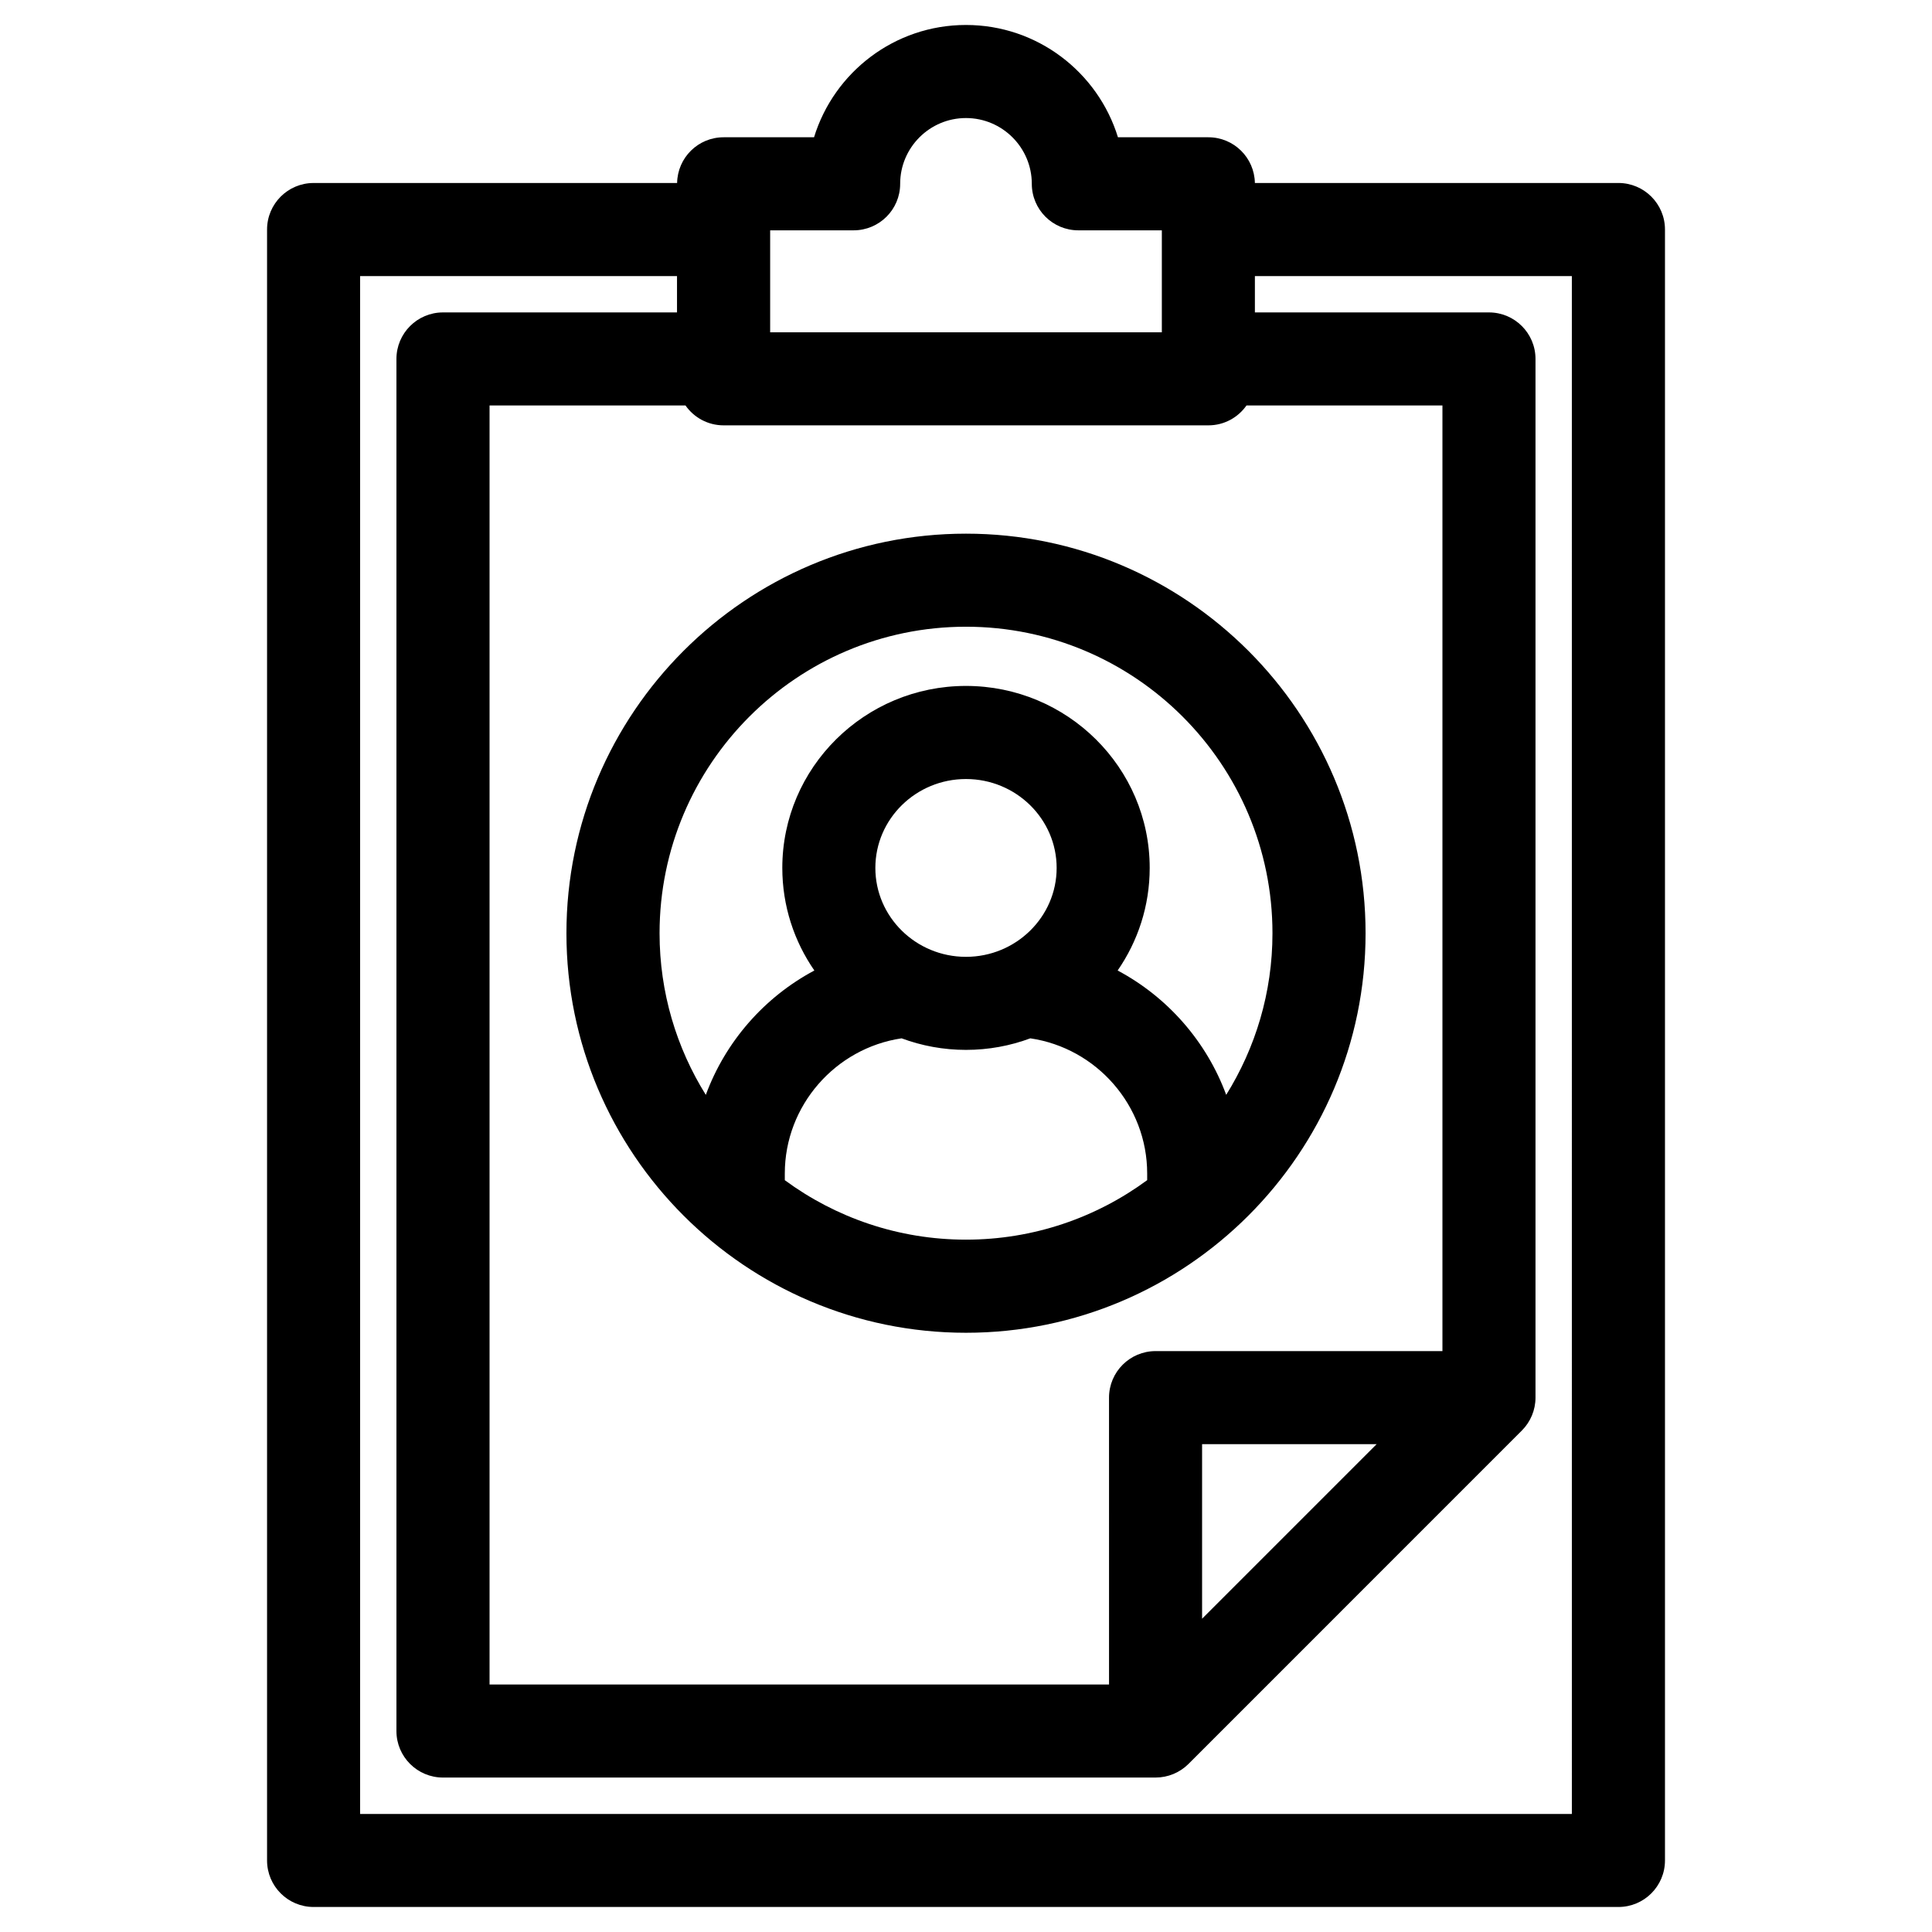
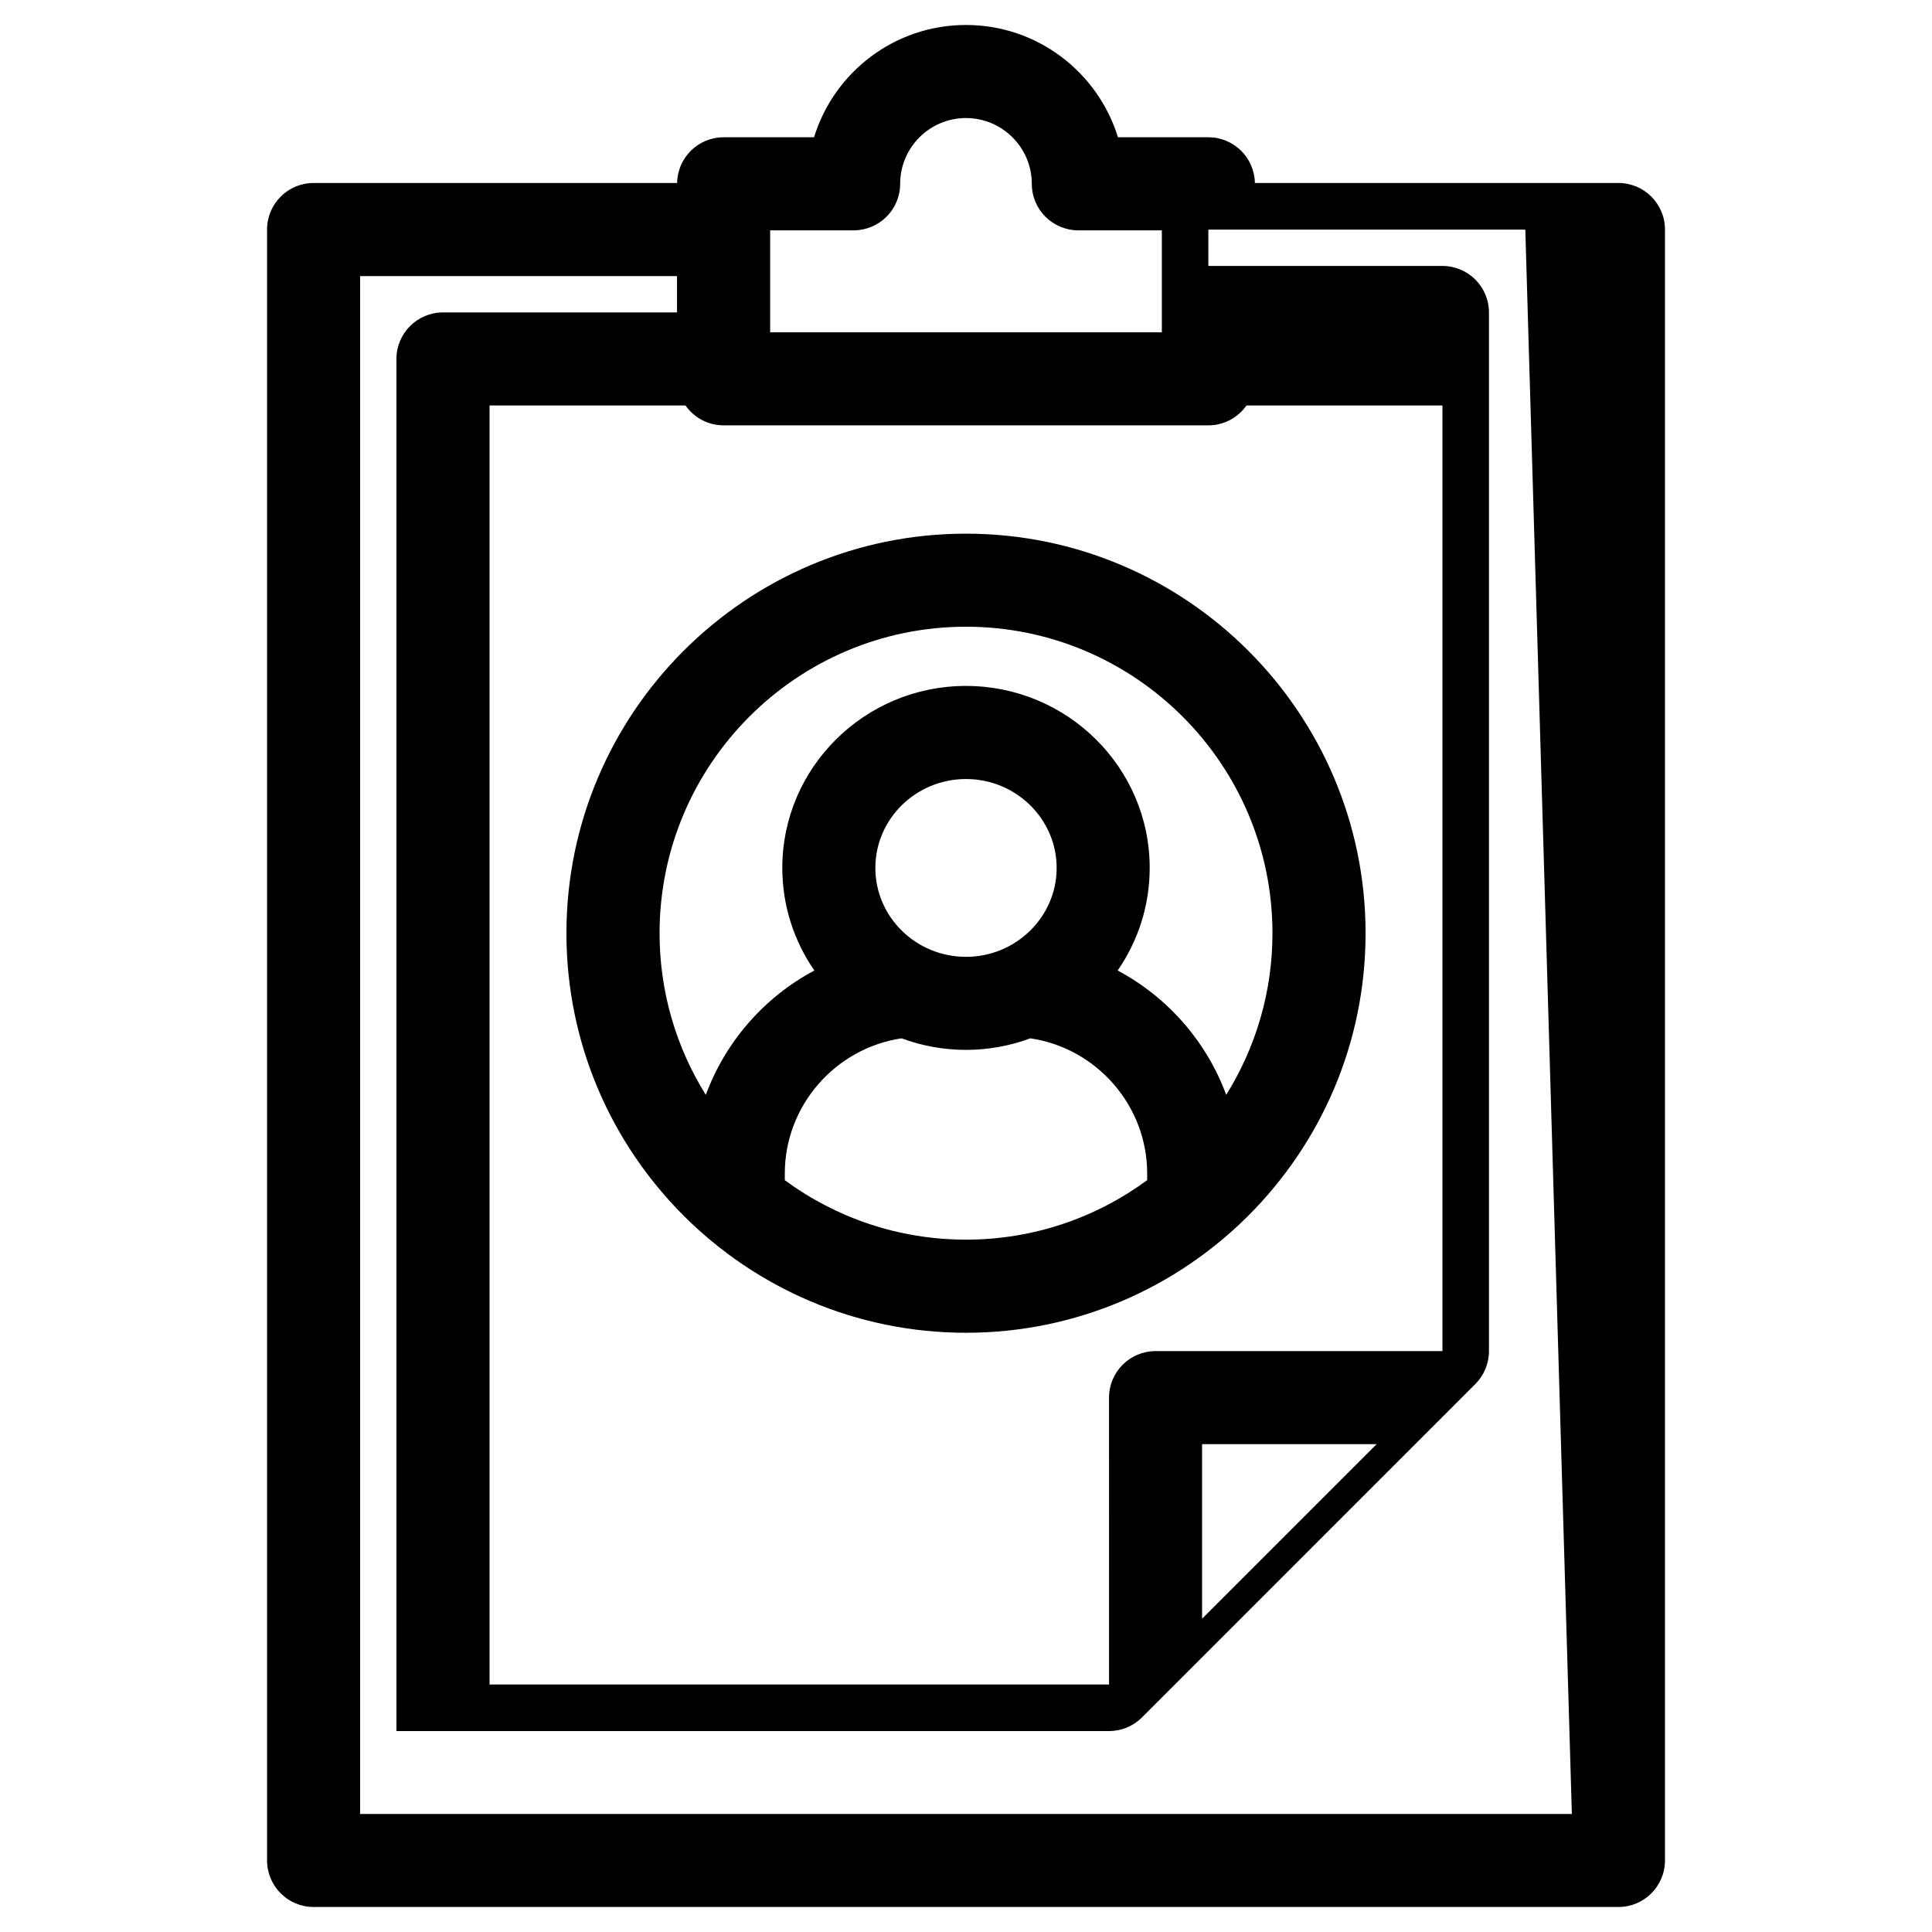
<svg xmlns="http://www.w3.org/2000/svg" fill="#000000" width="800px" height="800px" version="1.1" viewBox="144 144 512 512">
-   <path d="m560.56 624.72h-321.13v-407.55h83.984v9.629l-62.023-0.004c-6.801 0-12.332 5.527-12.332 12.328v363.63c0 6.801 5.535 12.316 12.332 12.316h188.84c3.266 0 6.41-1.289 8.723-3.602l88.352-88.359c2.312-2.316 3.617-5.453 3.617-8.715v-275.27c0-6.805-5.527-12.328-12.332-12.328h-62.031v-9.625h83.996zm-190.34-419.68h-22.121v27.023h103.8v-27.023h-22.129c-6.816 0-12.332-5.523-12.332-12.324 0-9.613-7.836-17.434-17.453-17.434-9.609 0-17.434 7.82-17.434 17.434 0 6.805-5.519 12.324-12.336 12.324zm138.6 321.68h-46.254v46.254zm17.441-24.664v-250.6h-51.93c-2.231 3.184-5.918 5.266-10.09 5.266h-128.48c-4.176 0-7.871-2.082-10.098-5.266h-51.926v338.96h164.17l-0.004-76.02c0-6.82 5.527-12.34 12.34-12.34zm46.625-309.56h-96.328c-0.117-6.711-5.586-12.117-12.316-12.117h-23.973c-5.301-17.215-21.34-29.762-40.281-29.762-18.93 0-34.969 12.543-40.258 29.762h-23.973c-6.746 0-12.203 5.406-12.316 12.117h-96.336c-6.812 0-12.332 5.523-12.332 12.332v432.21c0 6.816 5.527 12.332 12.332 12.332h345.79c6.816 0 12.34-5.523 12.34-12.332v-432.21c0-6.816-5.527-12.336-12.344-12.336zm-103.93 241.65c7.754-12.445 12.262-27.109 12.262-42.824 0-44.805-36.434-81.234-81.223-81.234-44.785 0-81.203 36.43-81.203 81.234 0 15.715 4.5 30.391 12.258 42.832 5.203-14.133 15.523-25.91 28.766-32.961-5.356-7.738-8.496-17.109-8.496-27.188 0-26.59 21.824-48.227 48.672-48.227 26.848 0 48.691 21.633 48.691 48.227 0 10.078-3.141 19.441-8.496 27.188 13.242 7.051 23.566 18.824 28.77 32.953zm-68.965-36.574c13.238 0 24.031-10.566 24.031-23.559 0-13-10.793-23.562-24.031-23.562-13.246 0-24.012 10.566-24.012 23.562s10.766 23.559 24.012 23.559zm-48.004 59.195c13.457 9.895 30.062 15.754 48.004 15.754 17.949 0 34.555-5.859 48.023-15.766v-1.77c0-17.996-13.395-33.227-30.969-35.816-5.309 1.98-11.055 3.062-17.055 3.062-6.004 0-11.742-1.09-17.059-3.062-17.551 2.606-30.949 17.828-30.949 35.816v1.781zm48.004-171.34c-58.387 0-105.88 47.5-105.88 105.9 0 58.371 47.492 105.87 105.88 105.87 58.391 0 105.9-47.5 105.9-105.87 0-58.402-47.512-105.9-105.9-105.9z" fill-rule="evenodd" />
+   <path d="m560.56 624.72h-321.13v-407.55h83.984v9.629l-62.023-0.004c-6.801 0-12.332 5.527-12.332 12.328v363.63h188.84c3.266 0 6.41-1.289 8.723-3.602l88.352-88.359c2.312-2.316 3.617-5.453 3.617-8.715v-275.27c0-6.805-5.527-12.328-12.332-12.328h-62.031v-9.625h83.996zm-190.34-419.68h-22.121v27.023h103.8v-27.023h-22.129c-6.816 0-12.332-5.523-12.332-12.324 0-9.613-7.836-17.434-17.453-17.434-9.609 0-17.434 7.82-17.434 17.434 0 6.805-5.519 12.324-12.336 12.324zm138.6 321.68h-46.254v46.254zm17.441-24.664v-250.6h-51.93c-2.231 3.184-5.918 5.266-10.09 5.266h-128.48c-4.176 0-7.871-2.082-10.098-5.266h-51.926v338.96h164.17l-0.004-76.02c0-6.82 5.527-12.34 12.34-12.34zm46.625-309.56h-96.328c-0.117-6.711-5.586-12.117-12.316-12.117h-23.973c-5.301-17.215-21.34-29.762-40.281-29.762-18.93 0-34.969 12.543-40.258 29.762h-23.973c-6.746 0-12.203 5.406-12.316 12.117h-96.336c-6.812 0-12.332 5.523-12.332 12.332v432.21c0 6.816 5.527 12.332 12.332 12.332h345.79c6.816 0 12.34-5.523 12.34-12.332v-432.21c0-6.816-5.527-12.336-12.344-12.336zm-103.93 241.65c7.754-12.445 12.262-27.109 12.262-42.824 0-44.805-36.434-81.234-81.223-81.234-44.785 0-81.203 36.43-81.203 81.234 0 15.715 4.5 30.391 12.258 42.832 5.203-14.133 15.523-25.91 28.766-32.961-5.356-7.738-8.496-17.109-8.496-27.188 0-26.59 21.824-48.227 48.672-48.227 26.848 0 48.691 21.633 48.691 48.227 0 10.078-3.141 19.441-8.496 27.188 13.242 7.051 23.566 18.824 28.77 32.953zm-68.965-36.574c13.238 0 24.031-10.566 24.031-23.559 0-13-10.793-23.562-24.031-23.562-13.246 0-24.012 10.566-24.012 23.562s10.766 23.559 24.012 23.559zm-48.004 59.195c13.457 9.895 30.062 15.754 48.004 15.754 17.949 0 34.555-5.859 48.023-15.766v-1.77c0-17.996-13.395-33.227-30.969-35.816-5.309 1.98-11.055 3.062-17.055 3.062-6.004 0-11.742-1.09-17.059-3.062-17.551 2.606-30.949 17.828-30.949 35.816v1.781zm48.004-171.34c-58.387 0-105.88 47.5-105.88 105.9 0 58.371 47.492 105.87 105.88 105.87 58.391 0 105.9-47.5 105.9-105.87 0-58.402-47.512-105.9-105.9-105.9z" fill-rule="evenodd" />
</svg>